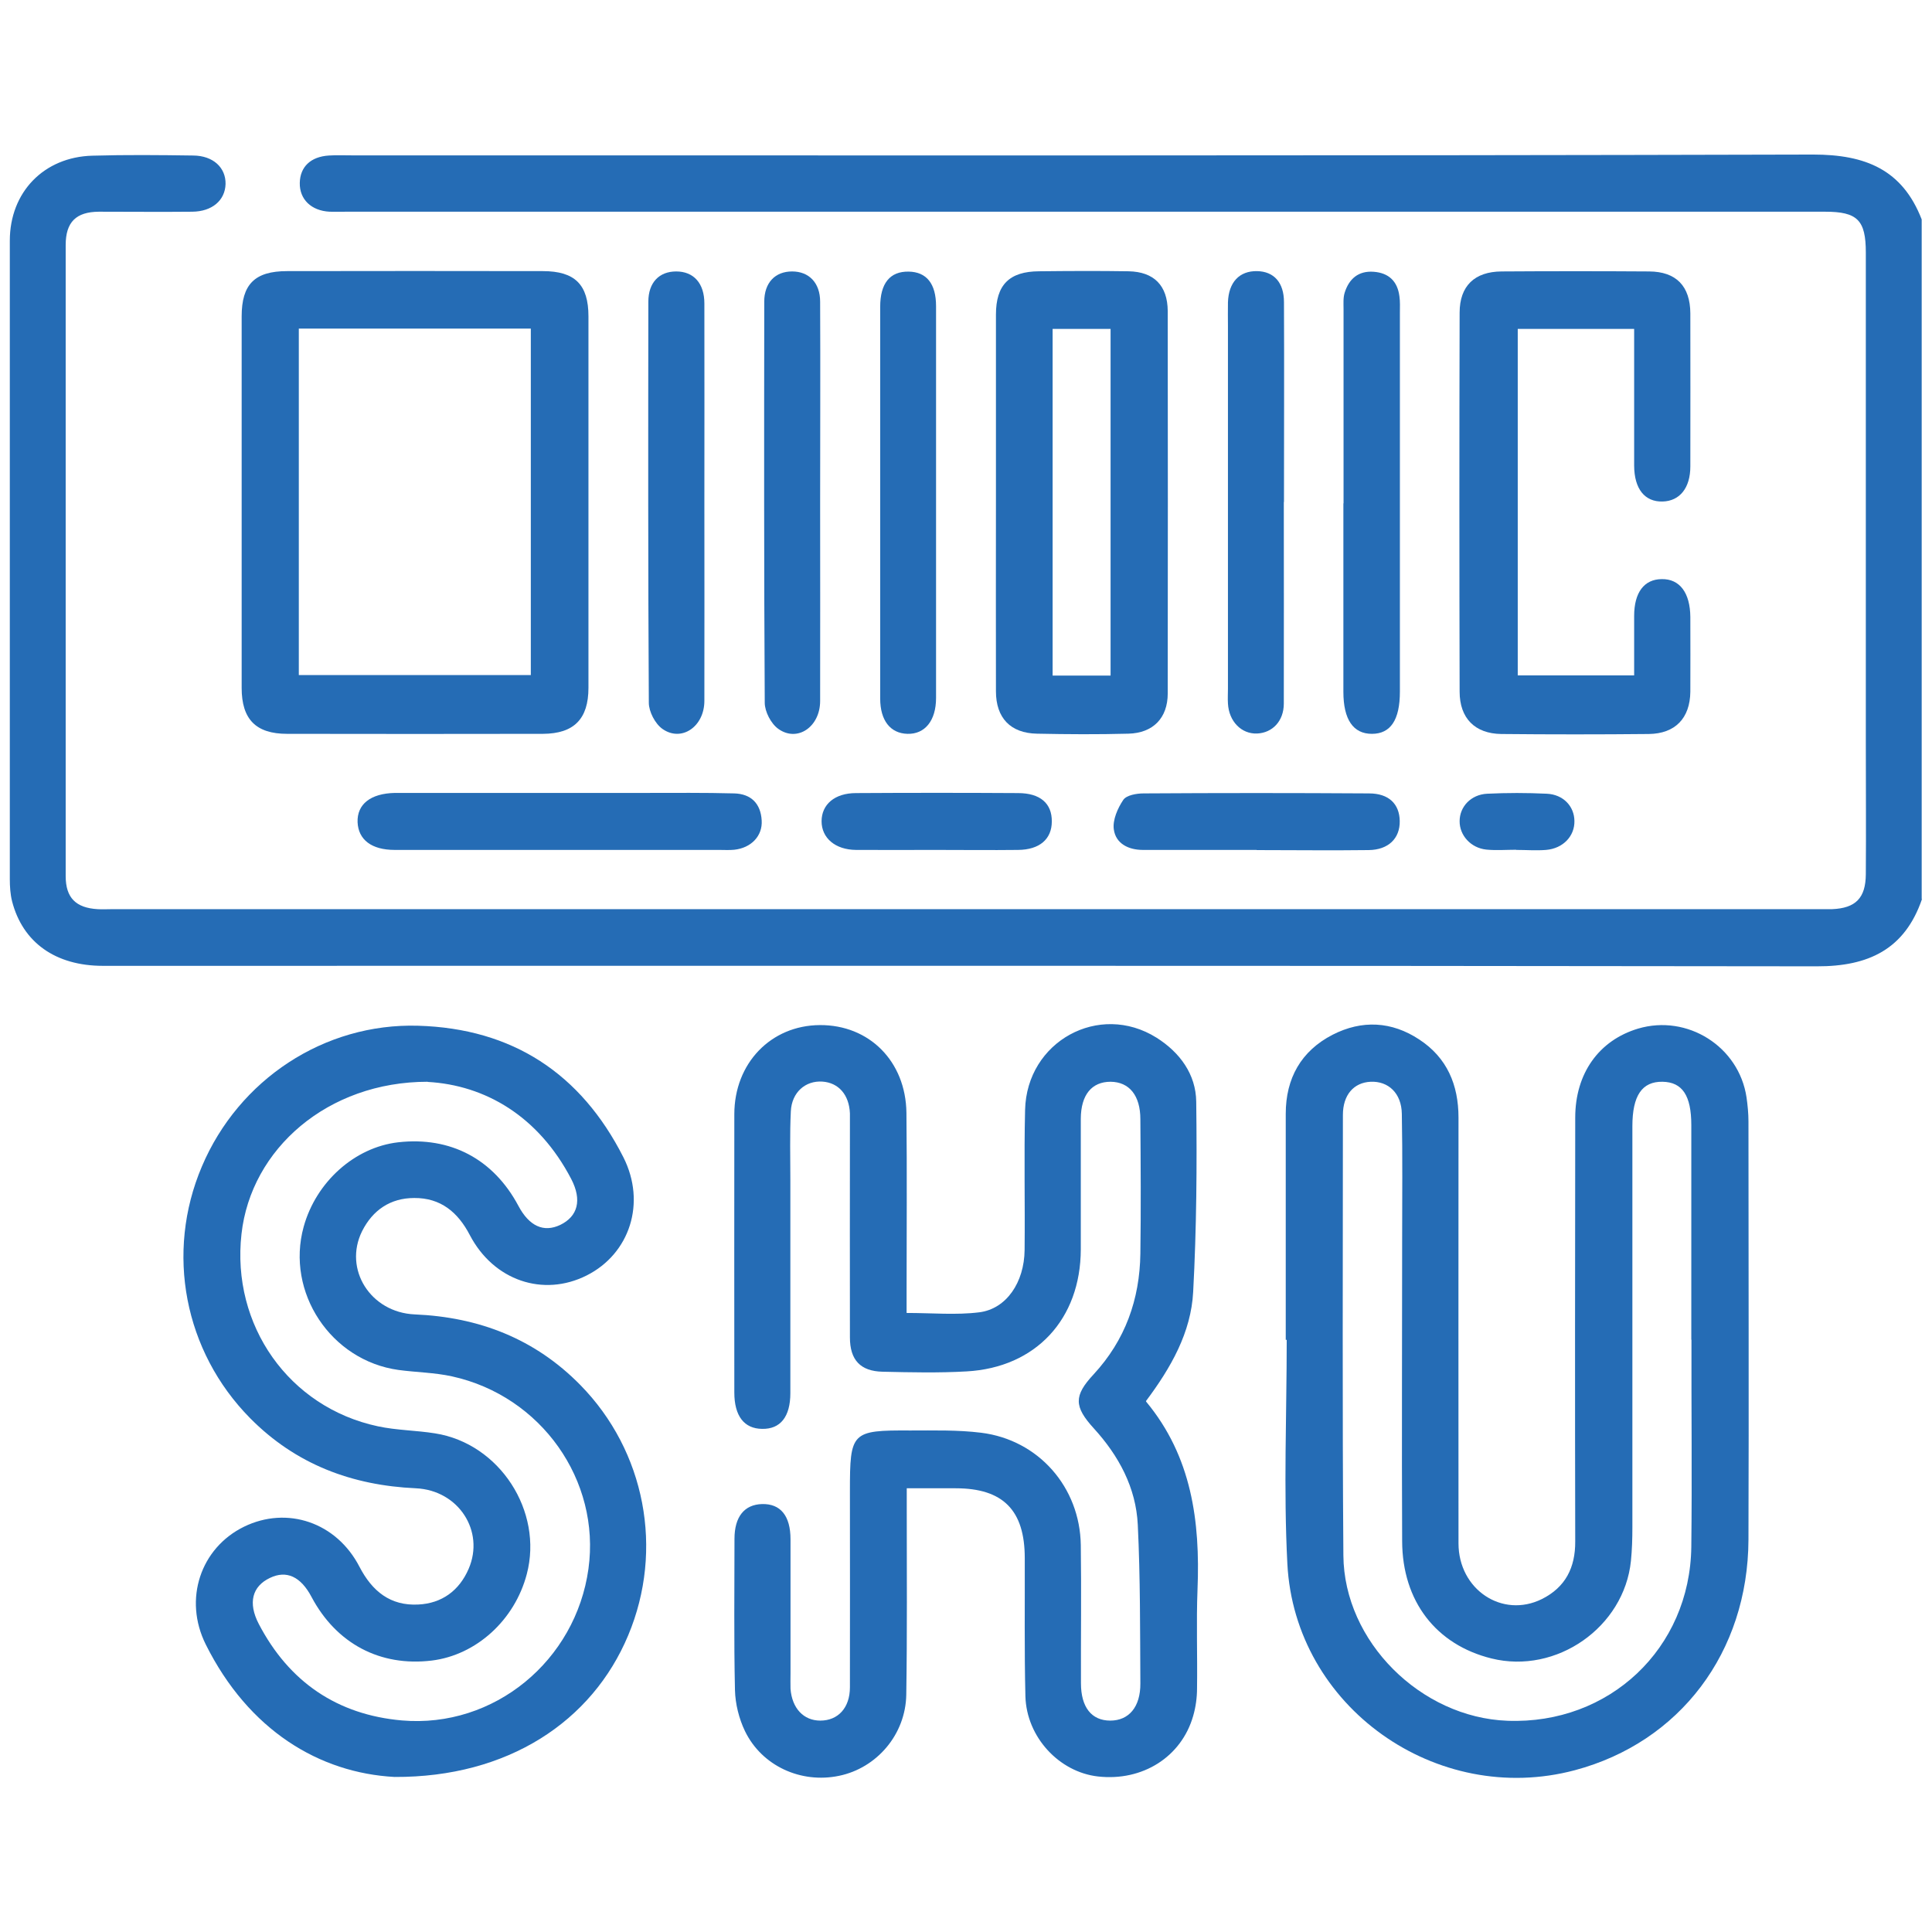
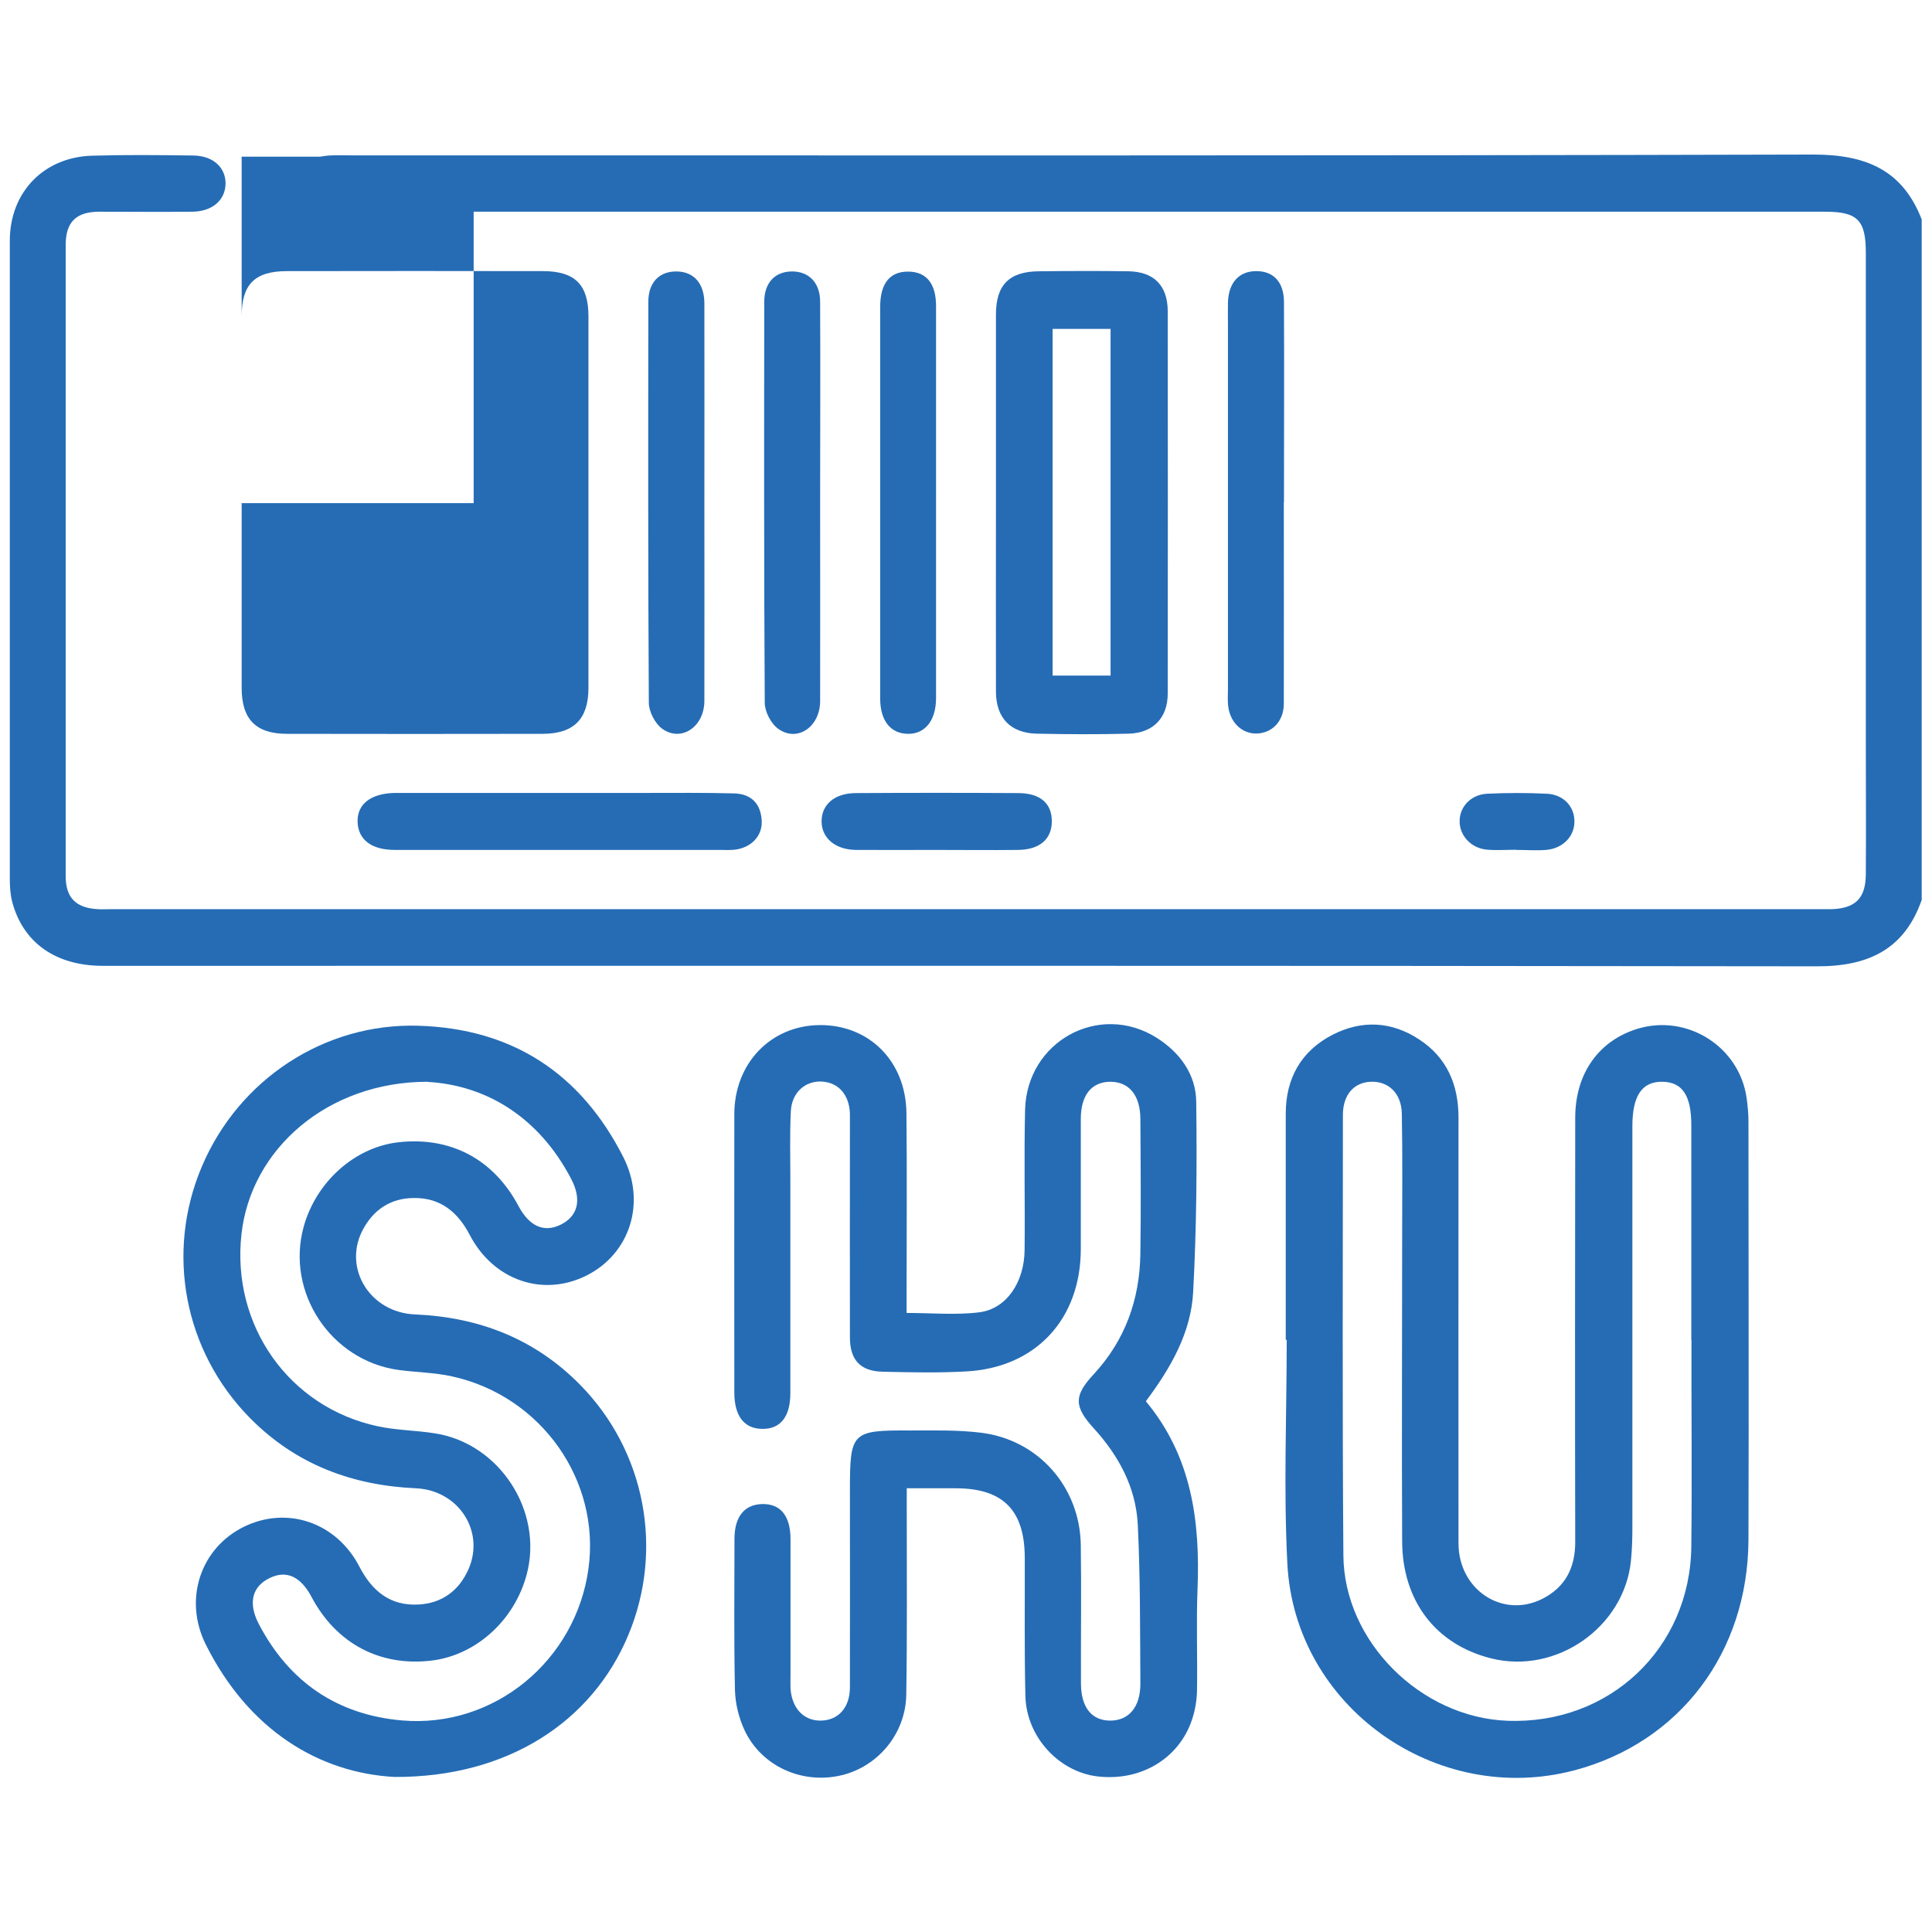
<svg xmlns="http://www.w3.org/2000/svg" id="Layer_1" viewBox="0 0 120 120">
  <defs>
    <style>
      .cls-1 {
        fill: #256cb5;
      }
    </style>
  </defs>
  <path class="cls-1" d="M119.38,55.84c-1.07,3.12-3.32,4.19-6.53,4.18-35.49-.05-70.97-.03-106.46-.03-2.94,0-4.98-1.45-5.64-4.01-.11-.44-.14-.92-.14-1.37,0-13.22,0-26.44,0-39.66,0-3.01,2.11-5.2,5.13-5.28,2.09-.06,4.17-.04,6.26-.01,1.24.01,2.03.75,2.01,1.77-.03,1.02-.84,1.71-2.07,1.72-1.93.02-3.87,0-5.8,0-1.41.01-2.06.64-2.06,2.07,0,13.07,0,26.13,0,39.2,0,1.35.64,1.97,1.98,2.05.31.02.62,0,.93,0,35.33,0,70.66,0,105.99,0,.27,0,.54,0,.81,0,1.47-.06,2.09-.69,2.1-2.17.02-2.74,0-5.49,0-8.23,0-10.13,0-20.26,0-30.38,0-2.02-.52-2.54-2.53-2.54-30.62,0-61.23,0-91.85,0-.35,0-.7.01-1.04,0-1.14-.06-1.87-.77-1.85-1.79.02-1,.68-1.63,1.81-1.7.46-.03.93-.01,1.39-.01,30.27,0,60.53.03,90.8-.05,3.24,0,5.54.93,6.74,4.03v42.22Z" />
  <path class="cls-1" d="M79.86,83.21c0-4.68,0-9.35,0-14.03,0-2.2.95-3.9,2.91-4.91,1.82-.93,3.67-.84,5.39.3,1.72,1.13,2.43,2.81,2.43,4.85,0,8.81-.01,17.62,0,26.44,0,2.87,2.72,4.68,5.18,3.46,1.46-.73,2.08-1.95,2.07-3.58-.02-8.77-.01-17.55,0-26.32,0-2.75,1.47-4.8,3.9-5.53,3.06-.91,6.27,1.11,6.74,4.27.07.49.12,1,.12,1.5,0,8.66.03,17.32,0,25.97-.03,7-4.26,12.58-10.78,14.32-8.59,2.29-17.4-3.93-17.86-12.82-.24-4.62-.04-9.27-.04-13.91-.02,0-.04,0-.06,0ZM105.05,83.21c0-4.44,0-8.89,0-13.33,0-1.84-.56-2.67-1.79-2.69-1.27-.02-1.87.86-1.87,2.76,0,8.31,0,16.61,0,24.92,0,.69-.02,1.39-.09,2.08-.42,4.12-4.63,7.06-8.66,6.06-3.44-.85-5.54-3.55-5.55-7.29-.03-6.22,0-12.44,0-18.66,0-2.63.03-5.26-.02-7.88-.02-1.28-.84-2.04-1.94-1.99-1.05.05-1.72.82-1.72,2.06,0,9.12-.04,18.24.03,27.36.04,5.35,4.81,10.07,10.19,10.27,6.32.24,11.34-4.48,11.42-10.8.05-4.29,0-8.58.01-12.87Z" />
  <path class="cls-1" d="M71.19,87.06c2.83,3.41,3.36,7.43,3.19,11.66-.08,2.05,0,4.1-.03,6.15,0,.57-.08,1.16-.24,1.71-.73,2.55-3.15,4.07-5.91,3.76-2.41-.27-4.44-2.44-4.51-4.98-.07-2.86-.03-5.72-.04-8.58,0-2.98-1.35-4.34-4.29-4.34-.96,0-1.92,0-3.04,0,0,.52,0,.93,0,1.34,0,3.83.03,7.66-.03,11.48-.04,2.48-1.84,4.56-4.18,5.04-2.36.49-4.79-.61-5.84-2.78-.37-.77-.6-1.69-.62-2.55-.07-3.13-.03-6.26-.03-9.39,0-1.38.62-2.13,1.71-2.16,1.15-.03,1.77.73,1.77,2.19,0,2.78,0,5.57,0,8.35,0,.31-.01.62,0,.93.09,1.21.81,1.98,1.85,1.98,1.1,0,1.84-.79,1.84-2.07.01-4.06,0-8.12,0-12.18,0-3.68.09-3.79,3.75-3.77,1.47,0,2.95-.04,4.4.14,3.56.44,6.14,3.38,6.19,6.98.04,2.86,0,5.72.01,8.58,0,1.49.66,2.32,1.82,2.32,1.15,0,1.88-.84,1.87-2.31-.02-3.28,0-6.57-.16-9.85-.11-2.31-1.18-4.29-2.73-5.99-1.24-1.36-1.25-2.03-.01-3.36,1.96-2.12,2.86-4.65,2.9-7.49.04-2.78.02-5.57,0-8.35,0-1.48-.69-2.32-1.85-2.33-1.17,0-1.84.81-1.85,2.29,0,2.71,0,5.41,0,8.12-.01,4.33-2.79,7.34-7.09,7.58-1.73.1-3.48.06-5.22.02-1.38-.03-2.03-.73-2.03-2.13-.01-4.33,0-8.66,0-12.99,0-.31,0-.62,0-.93-.05-1.15-.7-1.9-1.71-1.97-1.05-.07-1.9.66-1.96,1.84-.07,1.43-.03,2.86-.03,4.29,0,4.41,0,8.81,0,13.22,0,1.47-.62,2.24-1.75,2.22-1.12-.01-1.73-.8-1.73-2.26,0-5.76-.01-11.52,0-17.28,0-3.17,2.27-5.52,5.31-5.54,3.06-.02,5.34,2.24,5.38,5.45.04,3.71.01,7.42.01,11.13,0,.42,0,.83,0,1.3,1.59,0,3.07.14,4.51-.04,1.69-.21,2.8-1.86,2.82-3.87.03-2.9-.04-5.8.03-8.7.1-4.26,4.6-6.72,8.16-4.49,1.46.92,2.45,2.28,2.47,3.98.05,3.94.02,7.88-.19,11.81-.13,2.52-1.38,4.71-2.93,6.78Z" />
  <path class="cls-1" d="M24.51,110.37c-4.68-.25-9.07-2.9-11.73-8.23-1.4-2.81-.32-5.99,2.37-7.31,2.68-1.31,5.75-.28,7.18,2.49.79,1.52,1.92,2.43,3.65,2.34,1.47-.07,2.55-.87,3.13-2.22,1.01-2.34-.63-4.88-3.28-5-3.98-.18-7.46-1.49-10.29-4.35-4.1-4.15-5.28-10.28-3-15.64,2.29-5.4,7.6-8.91,13.43-8.74,5.85.17,10.11,2.96,12.75,8.17,1.43,2.83.4,5.99-2.28,7.34-2.7,1.36-5.78.32-7.26-2.51-.74-1.42-1.81-2.31-3.45-2.3-1.48,0-2.58.75-3.24,2.06-1.17,2.36.52,5.05,3.27,5.17,3.99.17,7.46,1.51,10.28,4.38,4.04,4.11,5.21,10.23,2.98,15.55-2.24,5.36-7.48,8.83-14.51,8.8ZM26.56,67.19c-6.21,0-10.97,4.17-11.56,9.45-.64,5.67,2.94,10.77,8.47,11.95,1.16.25,2.38.25,3.56.44,4,.63,6.72,4.83,5.69,8.74-.75,2.86-3.14,5.03-5.9,5.37-3.21.39-5.93-1.05-7.47-3.95-.67-1.27-1.56-1.68-2.59-1.18-1.09.52-1.37,1.54-.69,2.85,1.88,3.61,4.88,5.65,8.9,6,5.72.49,10.79-3.71,11.58-9.42.76-5.49-2.93-10.73-8.47-11.95-1.09-.24-2.22-.25-3.33-.4-4.2-.58-7.01-4.82-5.89-8.89.77-2.79,3.17-4.94,5.87-5.25,3.25-.37,5.92,1.04,7.47,3.95.67,1.26,1.57,1.67,2.6,1.18,1.09-.53,1.36-1.54.68-2.85-2.04-3.91-5.35-5.83-8.91-6.03Z" />
-   <path class="cls-1" d="M15.01,31.25c0-3.87,0-7.73,0-11.6,0-1.99.81-2.81,2.82-2.81,5.3-.01,10.59-.01,15.89,0,1.99,0,2.83.84,2.83,2.81,0,7.69,0,15.38,0,23.07,0,1.94-.9,2.85-2.83,2.86-5.3.01-10.59.01-15.89,0-1.94,0-2.82-.91-2.82-2.85,0-3.83,0-7.65,0-11.48ZM18.56,41.93h14.41v-21.52h-14.41v21.52Z" />
-   <path class="cls-1" d="M94.27,41.95h7.23c0-1.24,0-2.47,0-3.69,0-1.46.62-2.28,1.71-2.29,1.12-.02,1.77.85,1.78,2.36,0,1.55.01,3.09,0,4.64-.02,1.64-.94,2.6-2.58,2.62-3.05.03-6.11.03-9.16,0-1.64-.02-2.59-.98-2.59-2.63-.02-7.85-.02-15.69,0-23.54,0-1.66.93-2.55,2.61-2.56,3.05-.02,6.11-.02,9.16,0,1.68.01,2.55.91,2.56,2.6.01,3.17,0,6.34,0,9.51,0,1.34-.66,2.15-1.72,2.18-1.11.03-1.76-.78-1.77-2.22,0-2.43,0-4.87,0-7.3,0-.38,0-.76,0-1.2h-7.23v21.54Z" />
+   <path class="cls-1" d="M15.01,31.25c0-3.87,0-7.73,0-11.6,0-1.99.81-2.81,2.82-2.81,5.3-.01,10.59-.01,15.89,0,1.99,0,2.83.84,2.83,2.81,0,7.69,0,15.38,0,23.07,0,1.94-.9,2.85-2.83,2.86-5.3.01-10.59.01-15.89,0-1.94,0-2.82-.91-2.82-2.85,0-3.83,0-7.65,0-11.48Zh14.41v-21.52h-14.41v21.52Z" />
  <path class="cls-1" d="M61.86,31.13c0-3.86,0-7.72,0-11.59,0-1.85.83-2.68,2.68-2.69,1.85-.02,3.71-.03,5.56,0,1.57.03,2.42.88,2.43,2.47.01,7.92.01,15.83,0,23.75,0,1.53-.91,2.46-2.44,2.5-1.89.05-3.78.04-5.68,0-1.65-.03-2.55-.98-2.55-2.63-.01-3.94,0-7.88,0-11.82ZM65.38,41.96h3.6v-21.53h-3.6v21.53Z" />
  <path class="cls-1" d="M58.14,31.18c0,4.06,0,8.11,0,12.17,0,1.41-.69,2.26-1.78,2.23-1.06-.03-1.69-.83-1.69-2.19,0-8.11,0-16.22,0-24.33,0-1.47.61-2.21,1.77-2.19,1.11.02,1.7.75,1.7,2.15,0,4.06,0,8.11,0,12.17Z" />
  <path class="cls-1" d="M43.75,31.25c0,4.09.01,8.19,0,12.28,0,1.61-1.43,2.58-2.61,1.74-.45-.32-.84-1.07-.84-1.62-.05-8.3-.04-16.61-.03-24.91,0-1.2.68-1.88,1.73-1.88,1.08,0,1.75.73,1.75,1.99.01,4.13,0,8.27,0,12.4Z" />
  <path class="cls-1" d="M50.94,31.26c0,4.09.01,8.19,0,12.28,0,1.61-1.42,2.58-2.6,1.73-.45-.32-.84-1.07-.84-1.62-.05-8.3-.04-16.61-.03-24.91,0-1.19.68-1.88,1.73-1.88,1.04,0,1.74.7,1.74,1.88.02,4.17,0,8.34,0,12.51Z" />
  <path class="cls-1" d="M79.74,31.19c0,4.17.01,8.34,0,12.51,0,1.09-.71,1.82-1.66,1.86-.97.04-1.75-.75-1.81-1.86-.02-.31,0-.62,0-.93,0-7.49,0-14.99,0-22.48,0-.5-.01-1,0-1.51.04-1.25.71-1.96,1.81-1.94,1.04.02,1.67.7,1.67,1.93.02,4.13,0,8.27,0,12.4h0Z" />
-   <path class="cls-1" d="M83.45,31.26c0-4.02,0-8.03,0-12.05,0-.35-.03-.71.07-1.03.27-.86.85-1.37,1.8-1.3.94.07,1.48.59,1.6,1.52.05.34.03.69.03,1.04,0,7.84,0,15.68,0,23.52,0,1.76-.58,2.62-1.74,2.62-1.16,0-1.77-.89-1.77-2.61,0-3.9,0-7.8,0-11.7Z" />
  <path class="cls-1" d="M34.71,52.79c-3.4,0-6.8,0-10.19,0-1.44,0-2.26-.63-2.31-1.72-.04-1.12.81-1.79,2.32-1.82.27,0,.54,0,.81,0,4.9,0,9.81,0,14.71,0,1.85,0,3.71-.02,5.56.03,1.04.03,1.64.63,1.7,1.68.06.97-.66,1.71-1.71,1.82-.31.03-.62.01-.93.01-3.32,0-6.64,0-9.96,0Z" />
-   <path class="cls-1" d="M78.05,52.79c-2.35,0-4.7,0-7.06,0-.9,0-1.69-.39-1.81-1.28-.08-.58.24-1.31.59-1.83.2-.29.82-.4,1.26-.4,4.67-.03,9.33-.03,14,0,1.24,0,1.89.66,1.91,1.71.02,1.08-.7,1.8-1.94,1.81-2.31.03-4.63,0-6.94,0Z" />
  <path class="cls-1" d="M58.14,52.79c-1.66,0-3.31.01-4.97,0-1.29-.01-2.14-.74-2.14-1.78,0-1.04.81-1.75,2.14-1.75,3.35-.02,6.7-.02,10.06,0,1.39,0,2.11.65,2.1,1.76,0,1.1-.76,1.76-2.1,1.77-1.7.02-3.39,0-5.09,0Z" />
  <path class="cls-1" d="M94.17,52.78c-.62,0-1.24.05-1.85-.01-.97-.1-1.67-.89-1.66-1.77,0-.89.7-1.65,1.71-1.7,1.23-.06,2.47-.06,3.71,0,1.02.05,1.7.78,1.71,1.69.02.94-.7,1.71-1.76,1.8-.61.05-1.24,0-1.85,0,0,0,0,0,0,0Z" />
</svg>